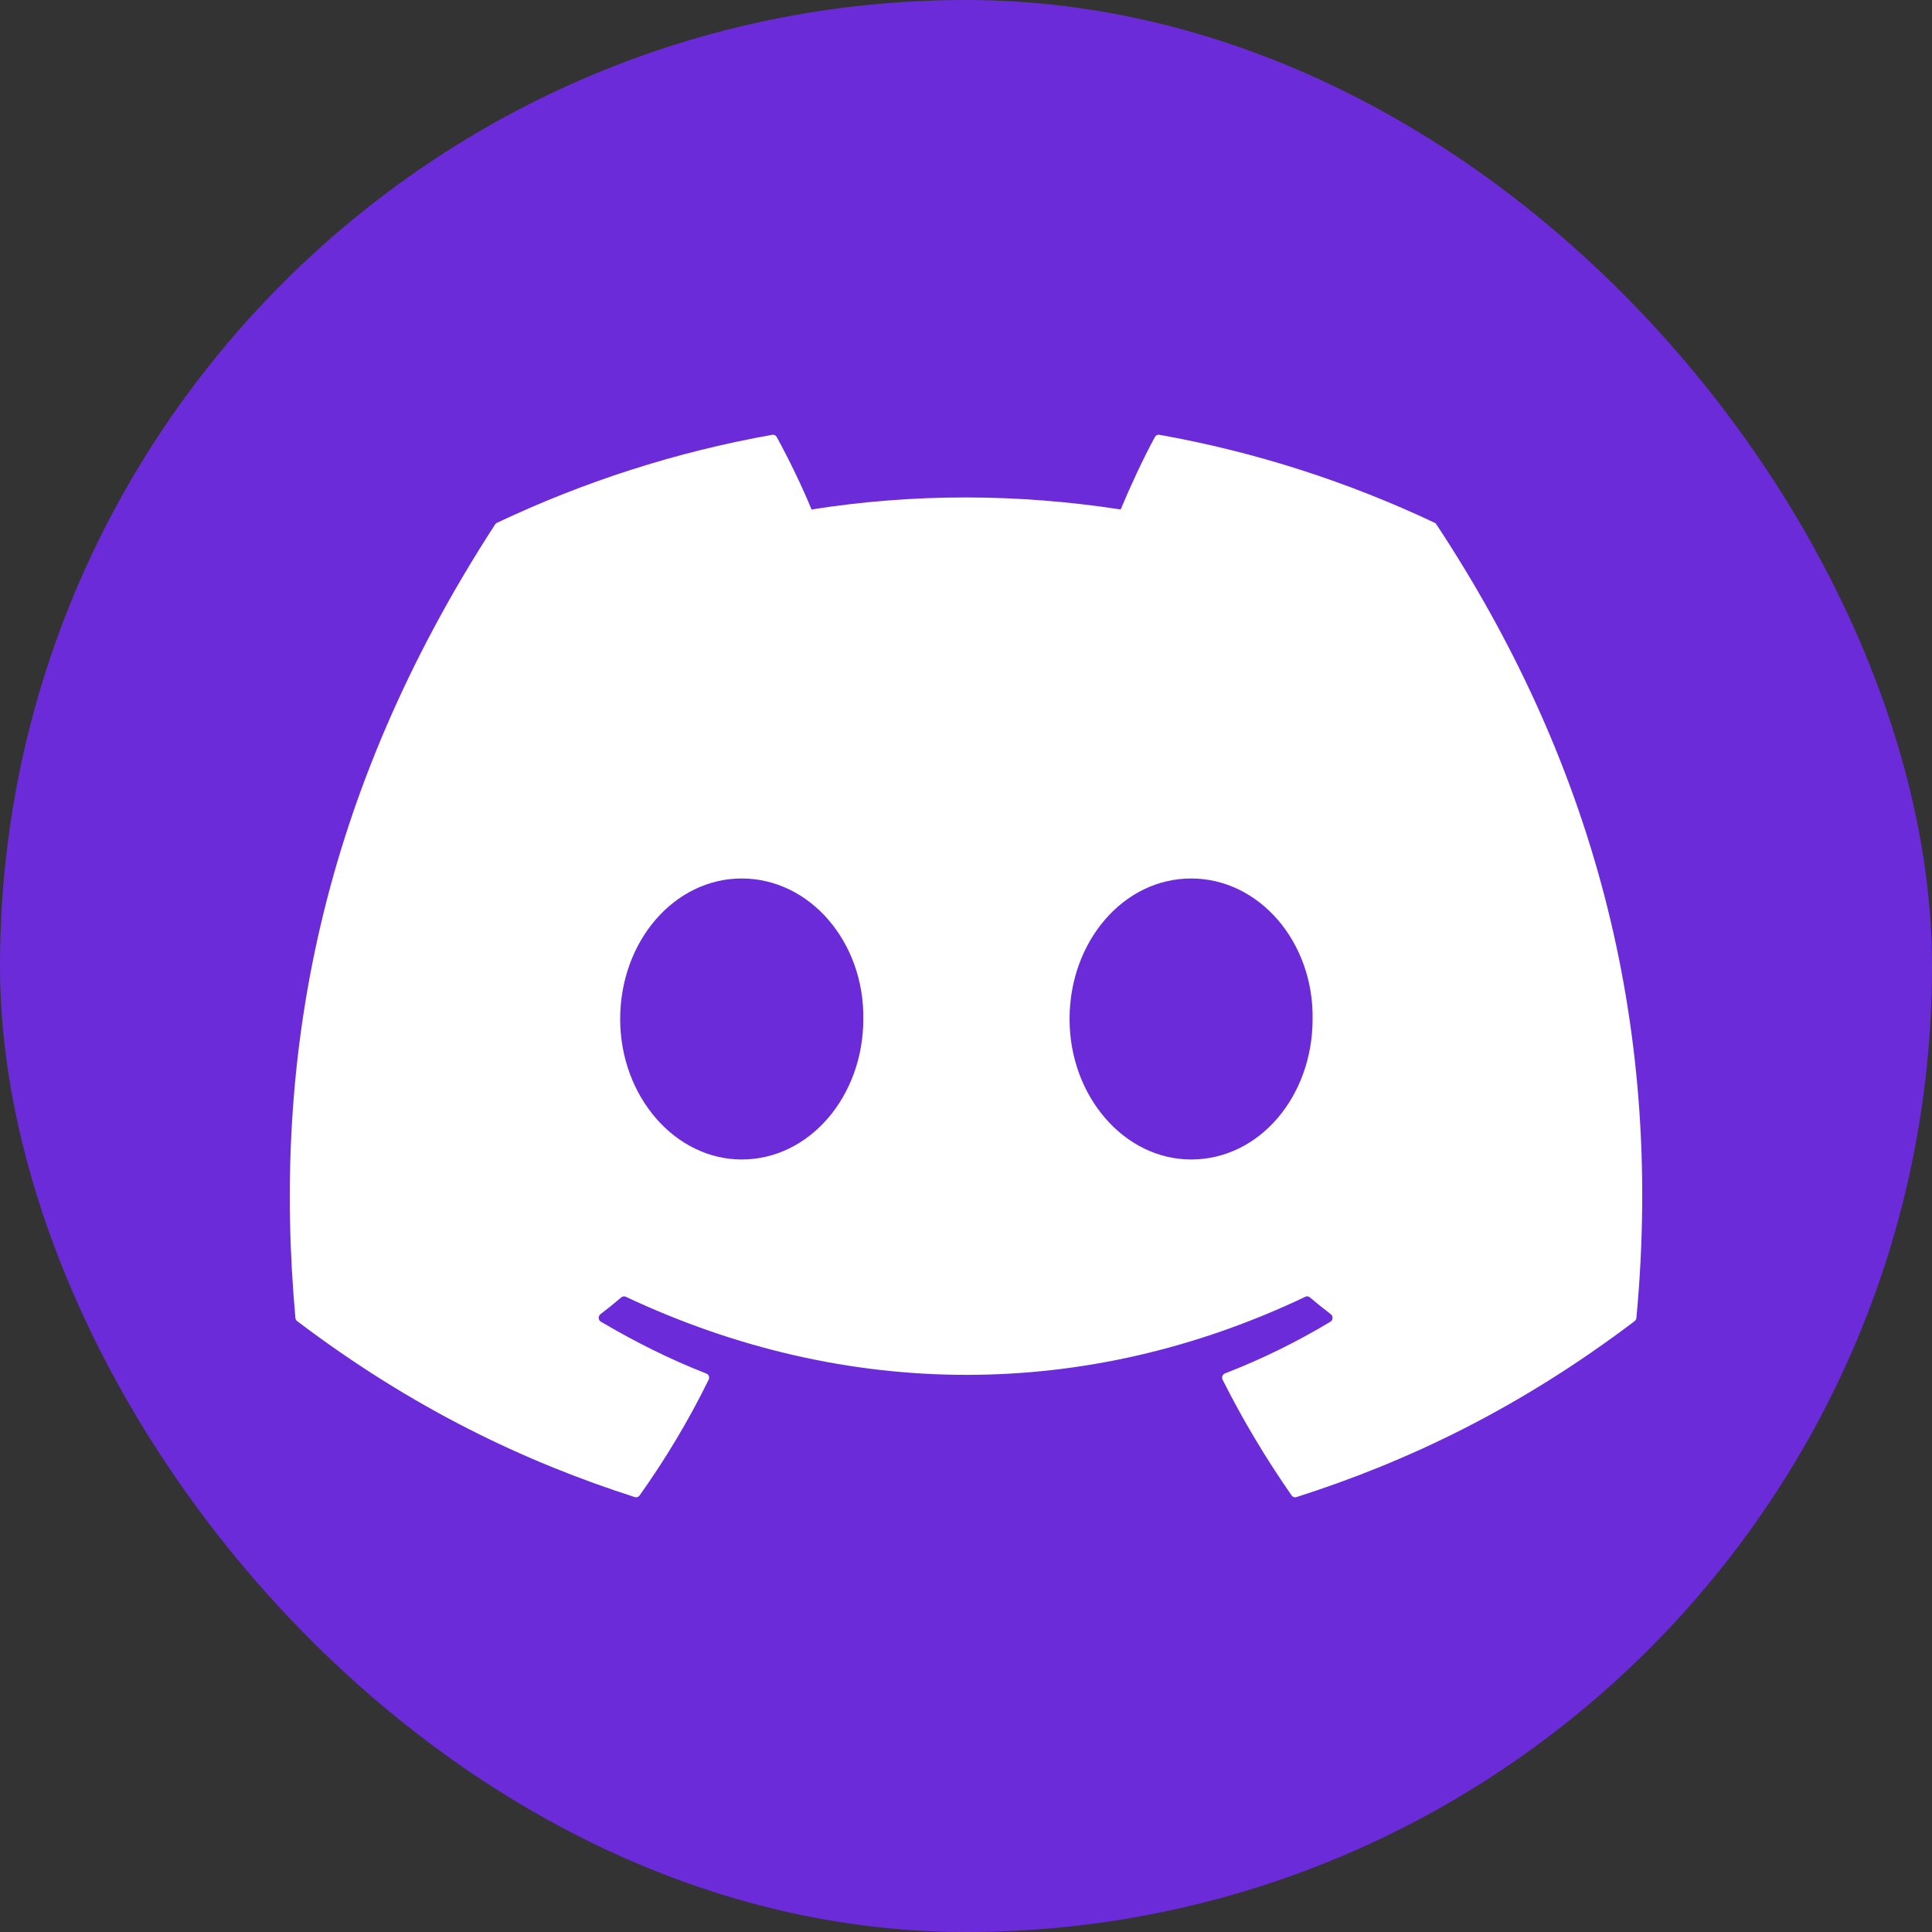
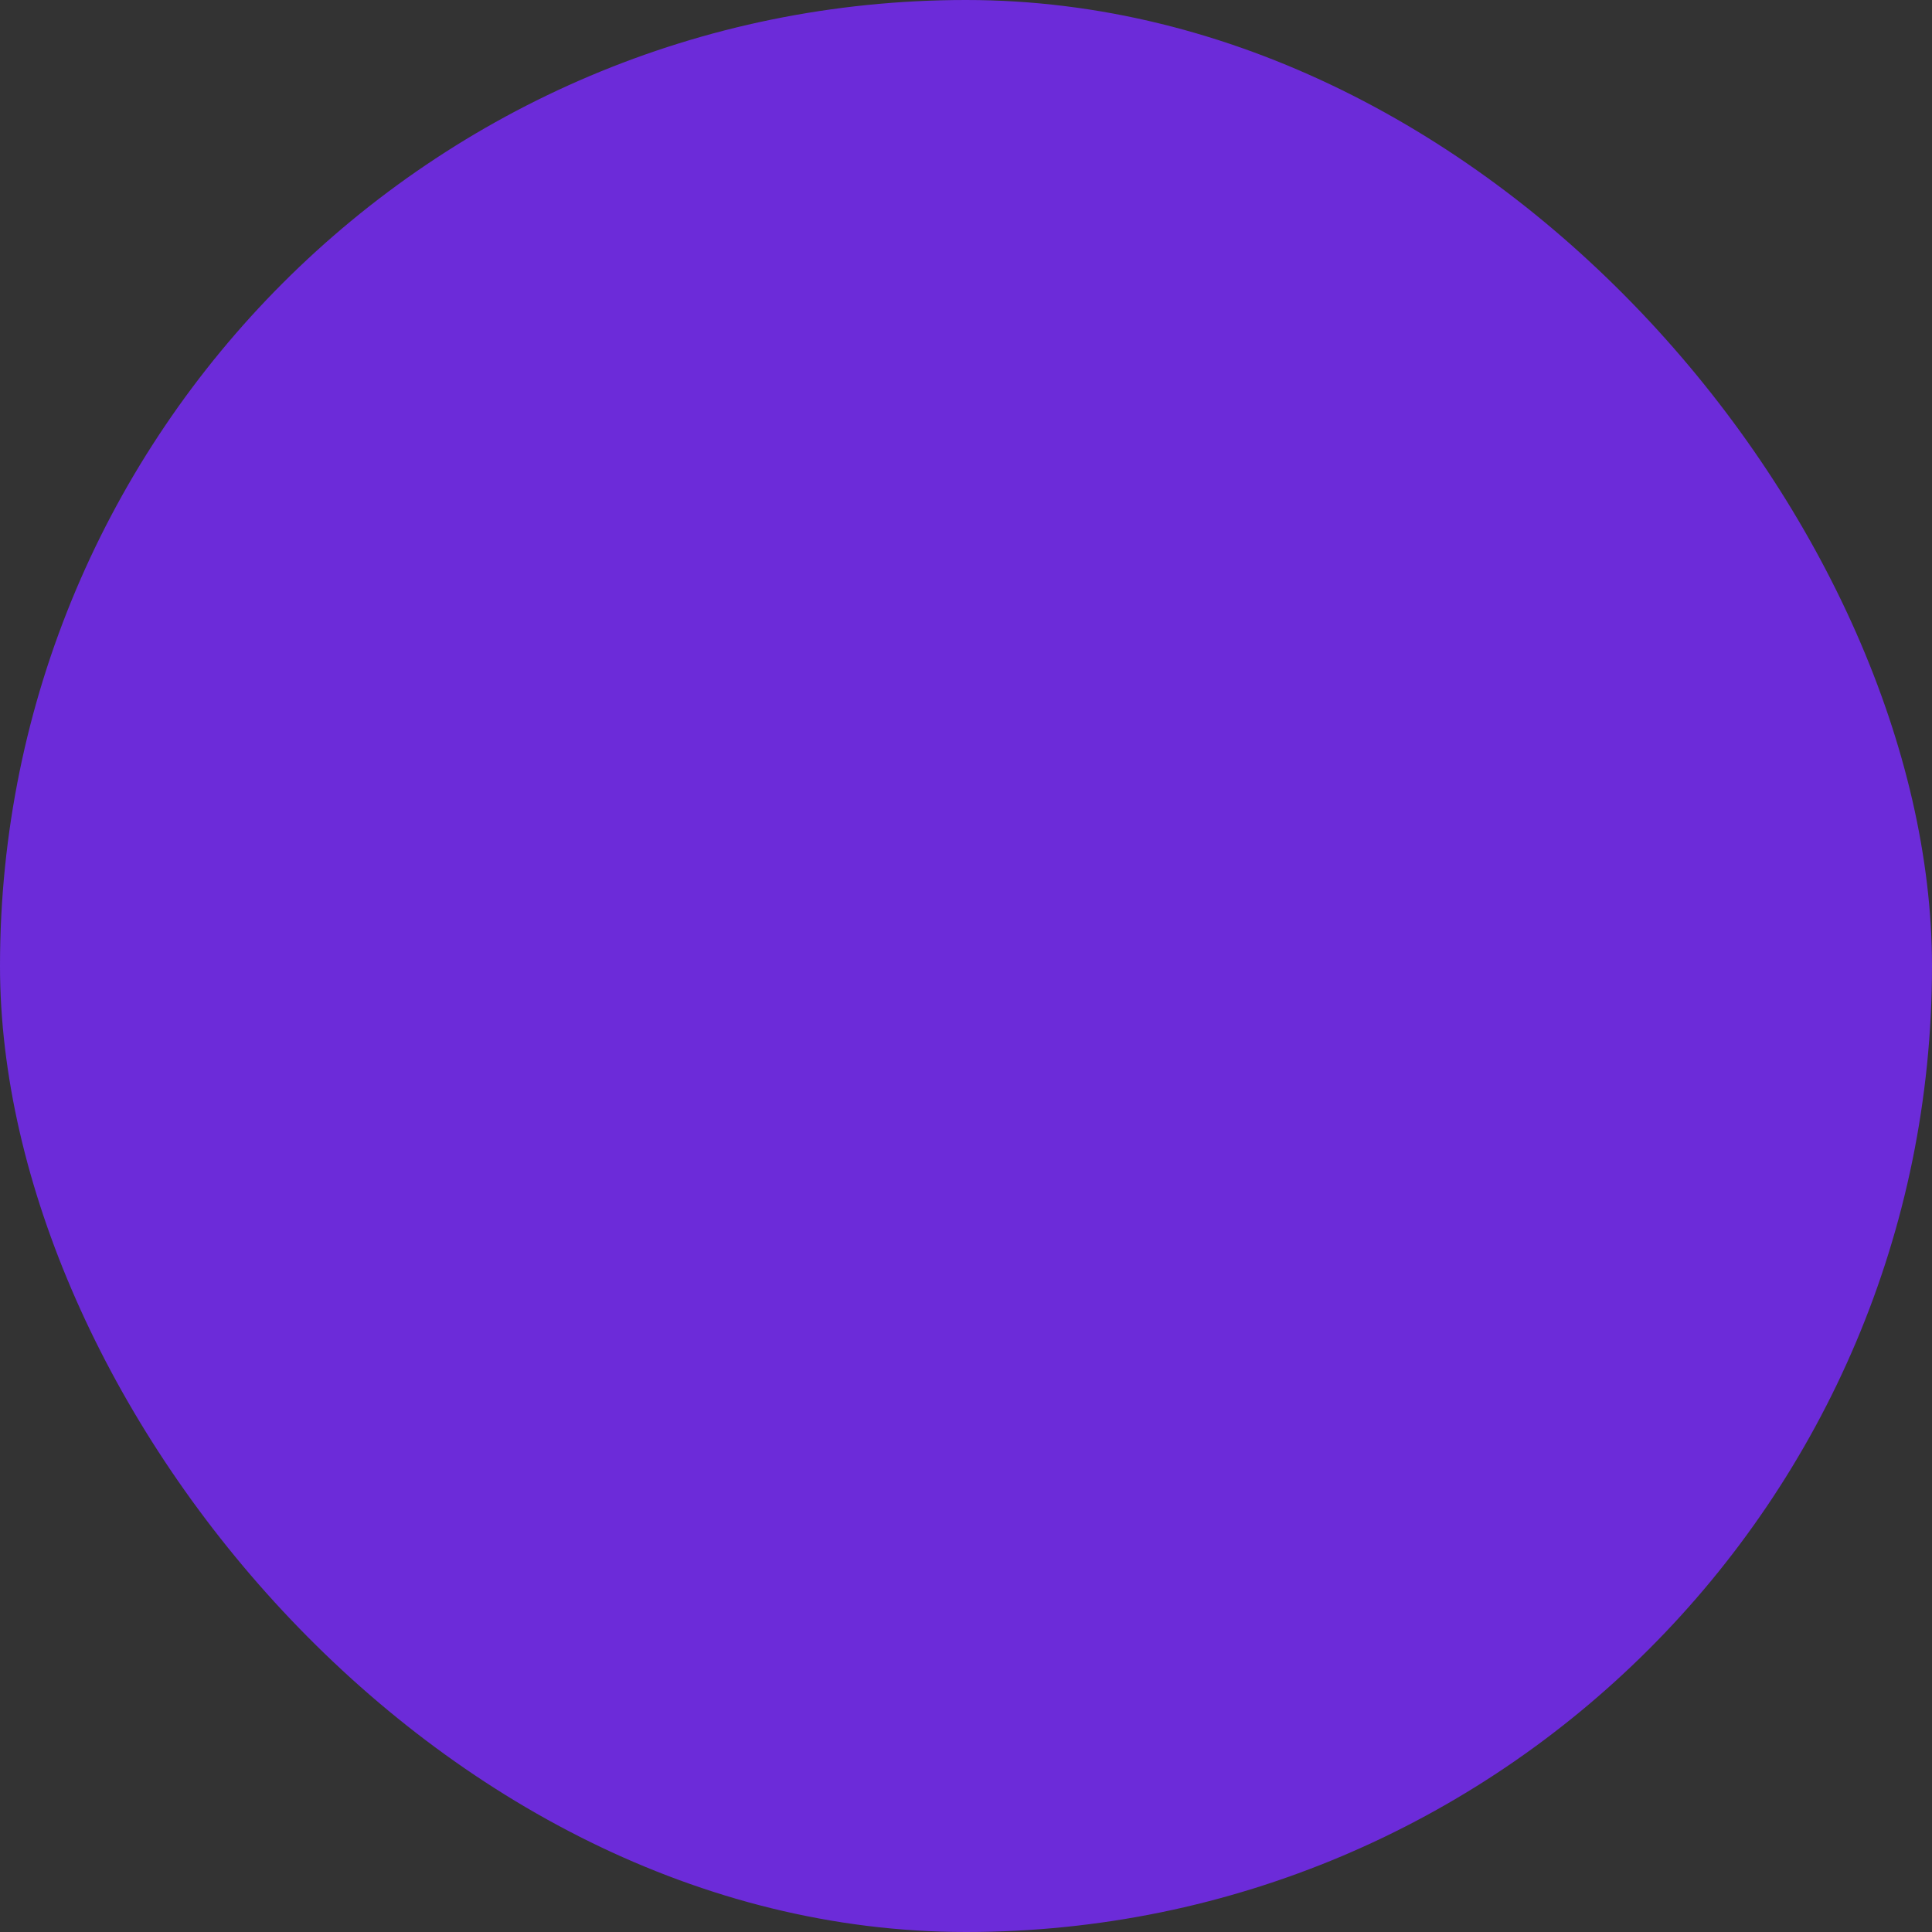
<svg xmlns="http://www.w3.org/2000/svg" width="20" height="20" viewBox="0 0 20 20" fill="none">
  <rect x="0" y="0" width="20" height="20" fill="#333333" stroke="none" />
  <rect width="20" height="20" rx="10" fill="#6C2BD9" />
-   <path d="M14.852 5.412C13.959 4.99 13.002 4.679 12.002 4.501C11.984 4.497 11.966 4.506 11.956 4.523C11.833 4.749 11.697 5.043 11.601 5.274C10.525 5.108 9.455 5.108 8.401 5.274C8.305 5.038 8.164 4.749 8.04 4.523C8.031 4.506 8.013 4.498 7.995 4.501C6.995 4.678 6.038 4.989 5.145 5.412C5.137 5.415 5.131 5.421 5.126 5.428C3.311 8.224 2.814 10.95 3.058 13.643C3.059 13.656 3.066 13.668 3.076 13.676C4.274 14.583 5.434 15.133 6.572 15.498C6.59 15.504 6.609 15.497 6.621 15.481C6.89 15.102 7.13 14.703 7.336 14.282C7.348 14.258 7.337 14.228 7.312 14.219C6.931 14.07 6.569 13.888 6.22 13.682C6.192 13.665 6.19 13.625 6.215 13.605C6.289 13.549 6.362 13.49 6.432 13.43C6.445 13.419 6.463 13.417 6.478 13.424C8.769 14.502 11.249 14.502 13.513 13.424C13.528 13.416 13.546 13.419 13.559 13.43C13.629 13.489 13.703 13.549 13.777 13.605C13.802 13.625 13.8 13.665 13.773 13.682C13.424 13.892 13.061 14.07 12.68 14.218C12.655 14.228 12.644 14.258 12.656 14.282C12.867 14.702 13.107 15.102 13.371 15.481C13.382 15.497 13.402 15.504 13.42 15.498C14.564 15.133 15.724 14.583 16.922 13.676C16.932 13.668 16.939 13.656 16.94 13.643C17.232 10.53 16.451 7.826 14.87 5.429C14.866 5.421 14.859 5.415 14.852 5.412ZM7.678 12.003C6.989 12.003 6.42 11.35 6.42 10.549C6.42 9.747 6.978 9.094 7.678 9.094C8.385 9.094 8.948 9.753 8.937 10.549C8.937 11.35 8.379 12.003 7.678 12.003ZM12.33 12.003C11.64 12.003 11.072 11.35 11.072 10.549C11.072 9.747 11.629 9.094 12.33 9.094C13.037 9.094 13.6 9.753 13.588 10.549C13.588 11.35 13.037 12.003 12.33 12.003Z" fill="white" />
</svg>